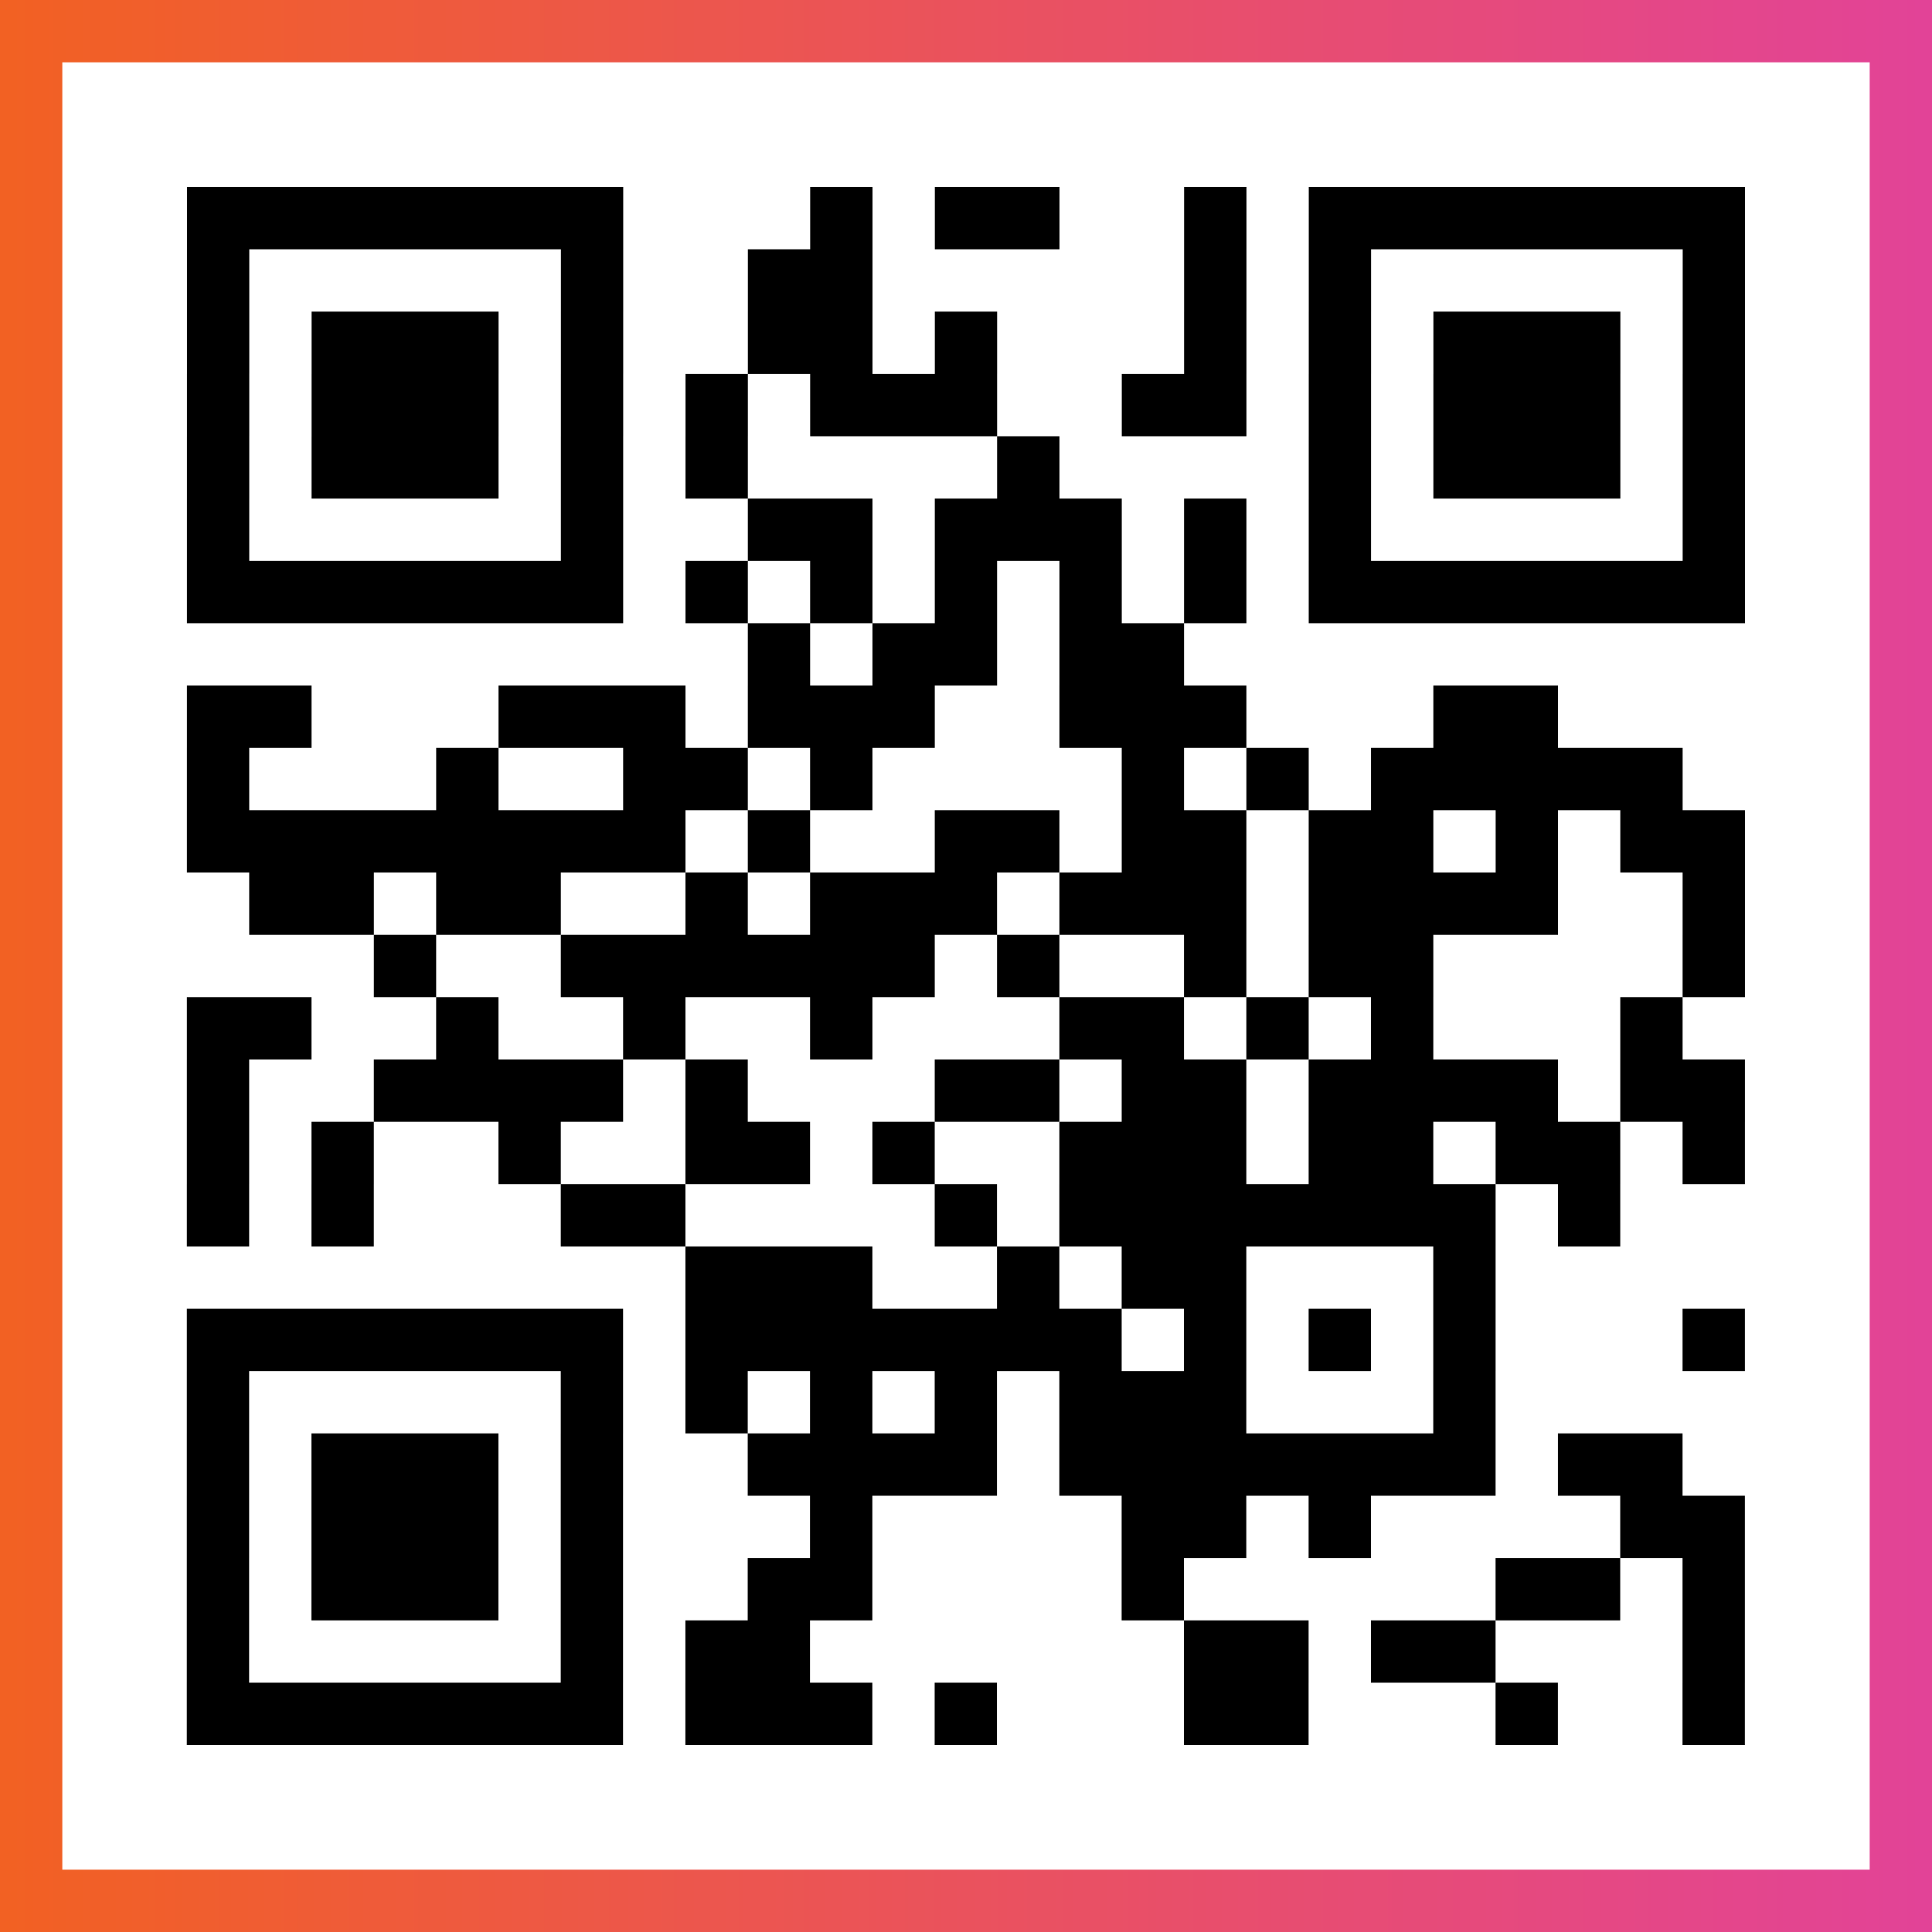
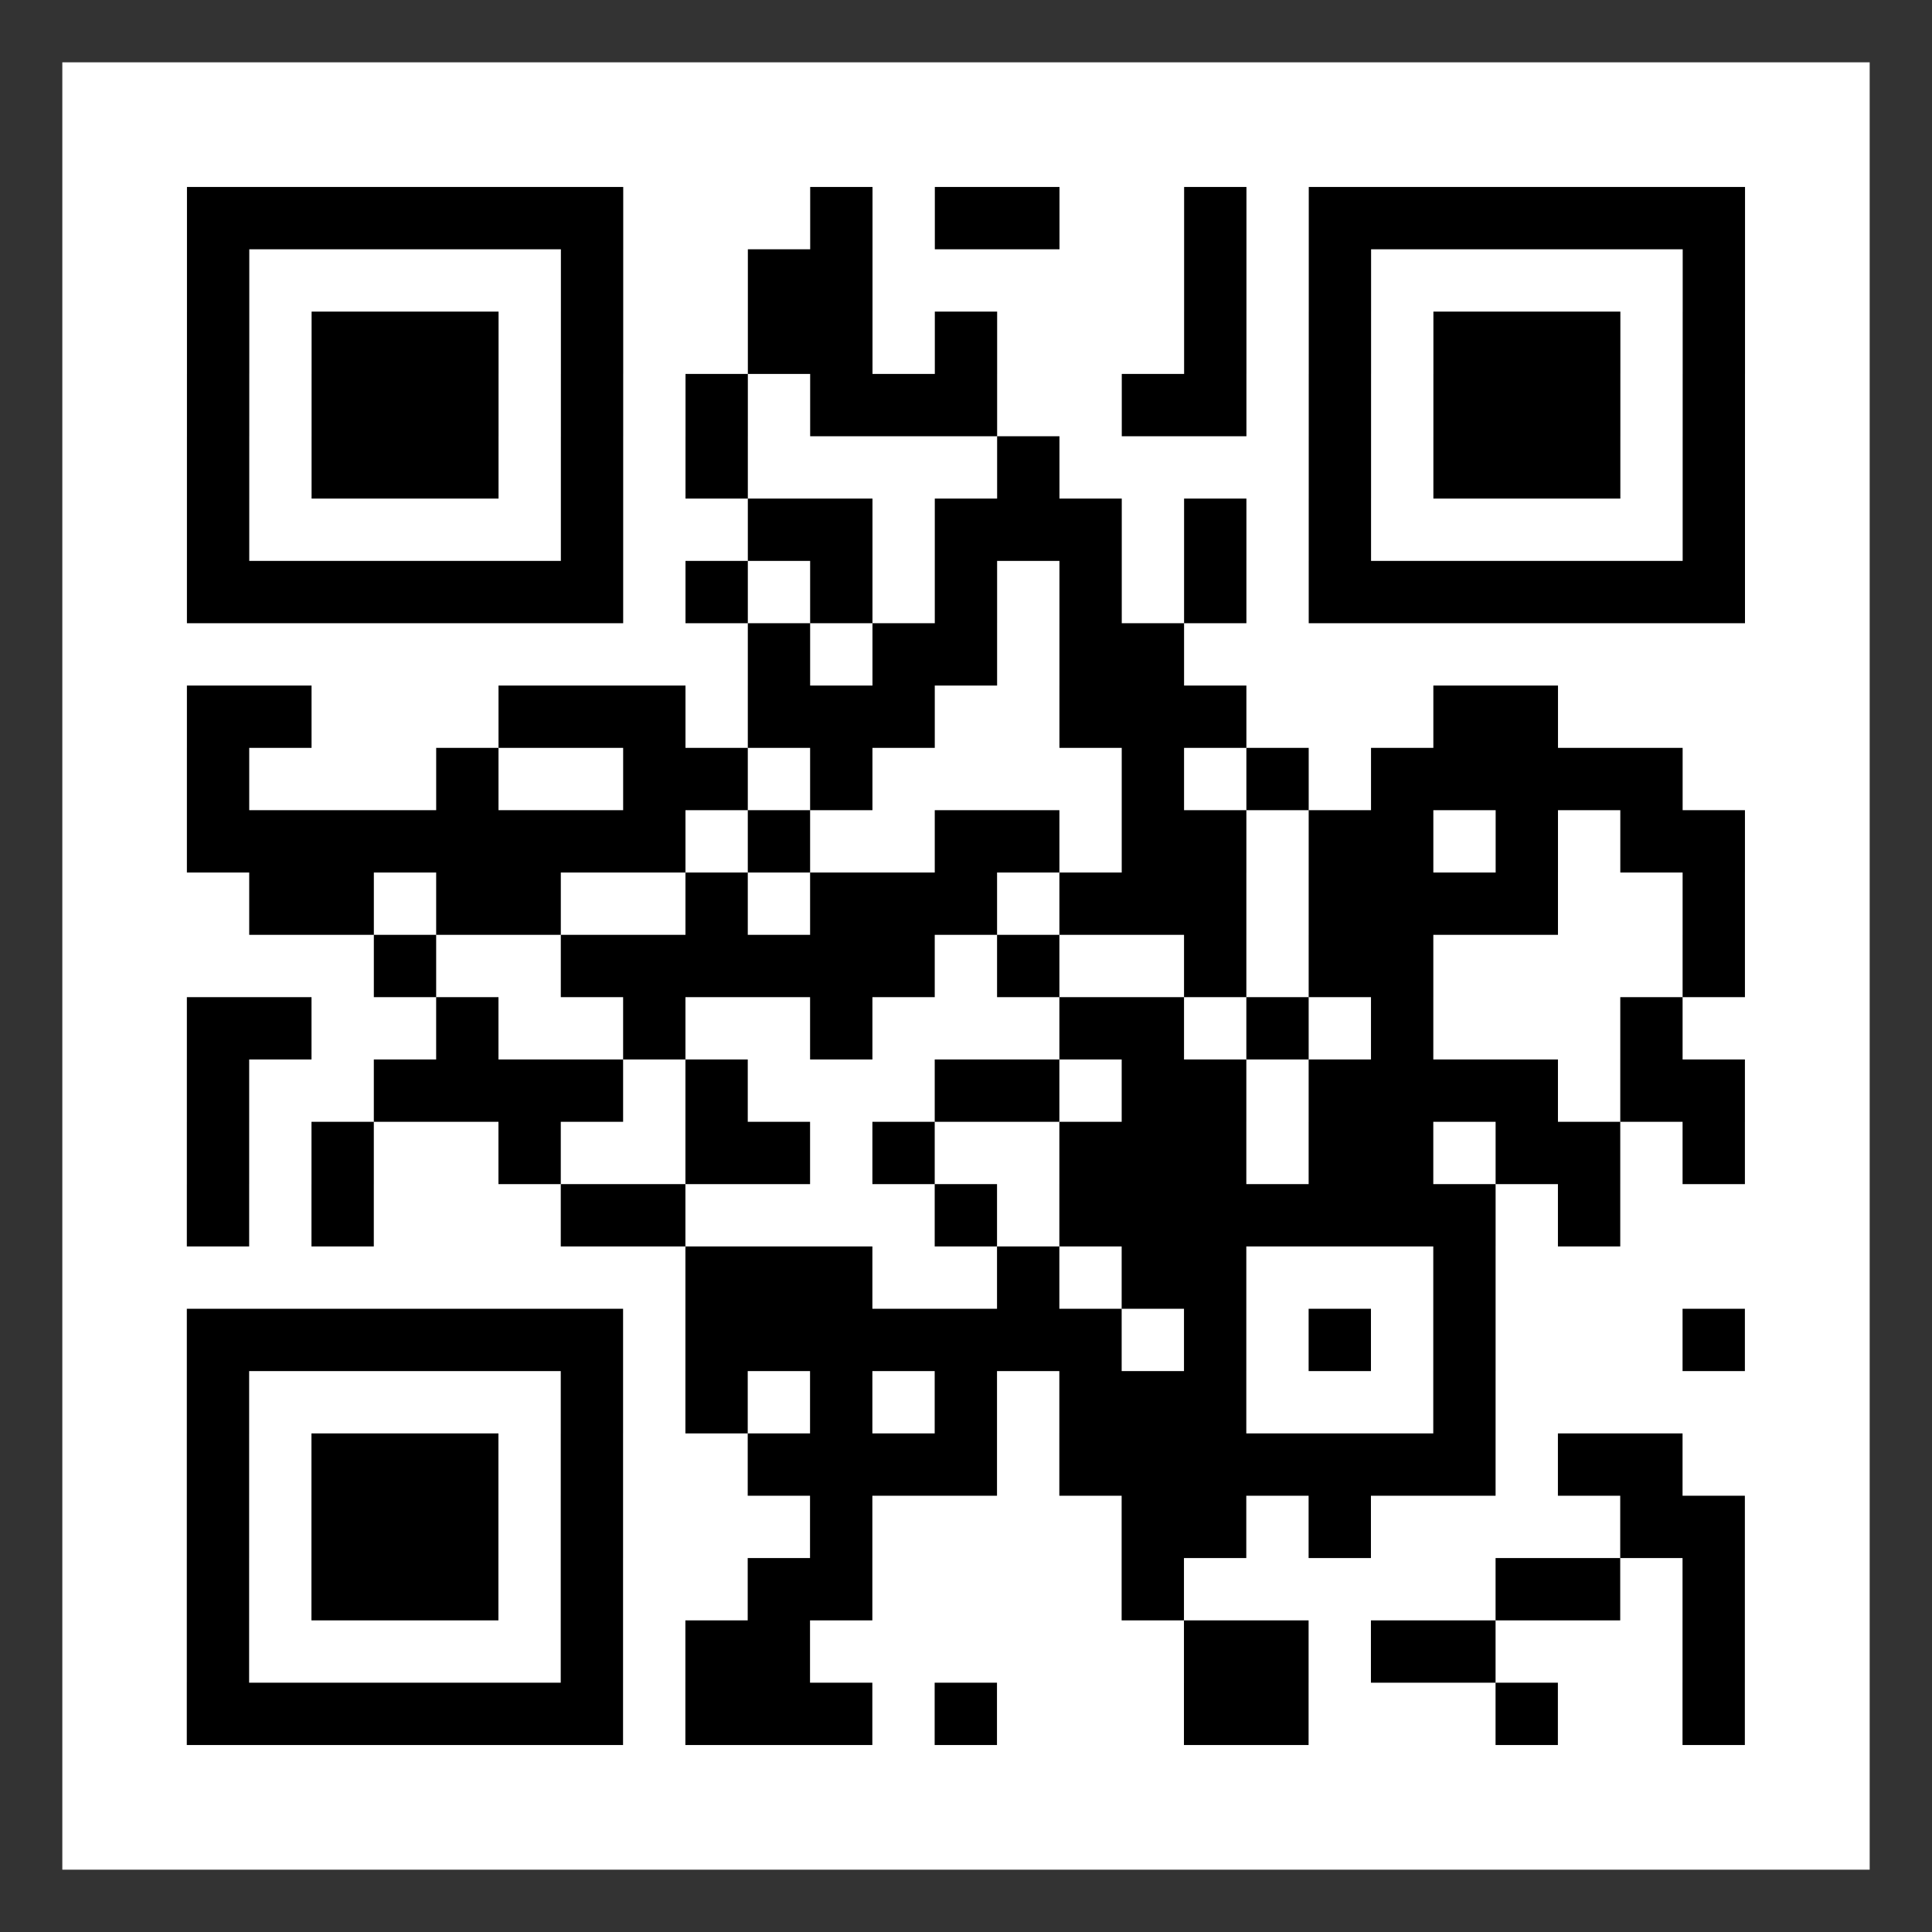
<svg xmlns="http://www.w3.org/2000/svg" viewBox="-1 -1 31 31" width="93" height="93">
  <rect x="-1" y="-1" width="31" height="31" fill="#333333" stroke="none" />
  <defs>
    <linearGradient id="primary">
      <stop class="start" offset="0%" stop-color="#f26122" />
      <stop class="stop" offset="100%" stop-color="#e24398" />
    </linearGradient>
  </defs>
-   <rect x="-1" y="-1" width="31" height="31" fill="url(#primary)" />
  <rect x="0" y="0" width="29" height="29" fill="#fff" />
  <path stroke="#000" d="M2 2.5h7m3 0h1m1 0h2m2 0h1m1 0h7m-25 1h1m5 0h1m2 0h2m5 0h1m1 0h1m5 0h1m-25 1h1m1 0h3m1 0h1m2 0h2m1 0h1m3 0h1m1 0h1m1 0h3m1 0h1m-25 1h1m1 0h3m1 0h1m1 0h1m1 0h3m2 0h2m1 0h1m1 0h3m1 0h1m-25 1h1m1 0h3m1 0h1m1 0h1m4 0h1m4 0h1m1 0h3m1 0h1m-25 1h1m5 0h1m2 0h2m1 0h3m1 0h1m1 0h1m5 0h1m-25 1h7m1 0h1m1 0h1m1 0h1m1 0h1m1 0h1m1 0h7m-16 1h1m1 0h2m1 0h2m-16 1h2m3 0h3m1 0h3m2 0h3m3 0h2m-22 1h1m3 0h1m2 0h2m1 0h1m4 0h1m1 0h1m1 0h5m-24 1h8m1 0h1m2 0h2m1 0h2m1 0h2m1 0h1m1 0h2m-24 1h2m1 0h2m2 0h1m1 0h3m1 0h3m1 0h4m2 0h1m-22 1h1m2 0h6m1 0h1m2 0h1m1 0h2m4 0h1m-25 1h2m2 0h1m2 0h1m2 0h1m3 0h2m1 0h1m1 0h1m3 0h1m-24 1h1m2 0h4m1 0h1m3 0h2m1 0h2m1 0h4m1 0h2m-25 1h1m1 0h1m2 0h1m2 0h2m1 0h1m2 0h3m1 0h2m1 0h2m1 0h1m-25 1h1m1 0h1m3 0h2m4 0h1m1 0h7m1 0h1m-15 1h3m2 0h1m1 0h2m3 0h1m-21 1h7m1 0h7m1 0h1m1 0h1m1 0h1m3 0h1m-25 1h1m5 0h1m1 0h1m1 0h1m1 0h1m1 0h3m3 0h1m-21 1h1m1 0h3m1 0h1m2 0h4m1 0h7m1 0h2m-24 1h1m1 0h3m1 0h1m3 0h1m4 0h2m1 0h1m4 0h2m-25 1h1m1 0h3m1 0h1m2 0h2m4 0h1m5 0h2m1 0h1m-25 1h1m5 0h1m1 0h2m6 0h2m1 0h2m3 0h1m-25 1h7m1 0h3m1 0h1m3 0h2m3 0h1m2 0h1" />
</svg>